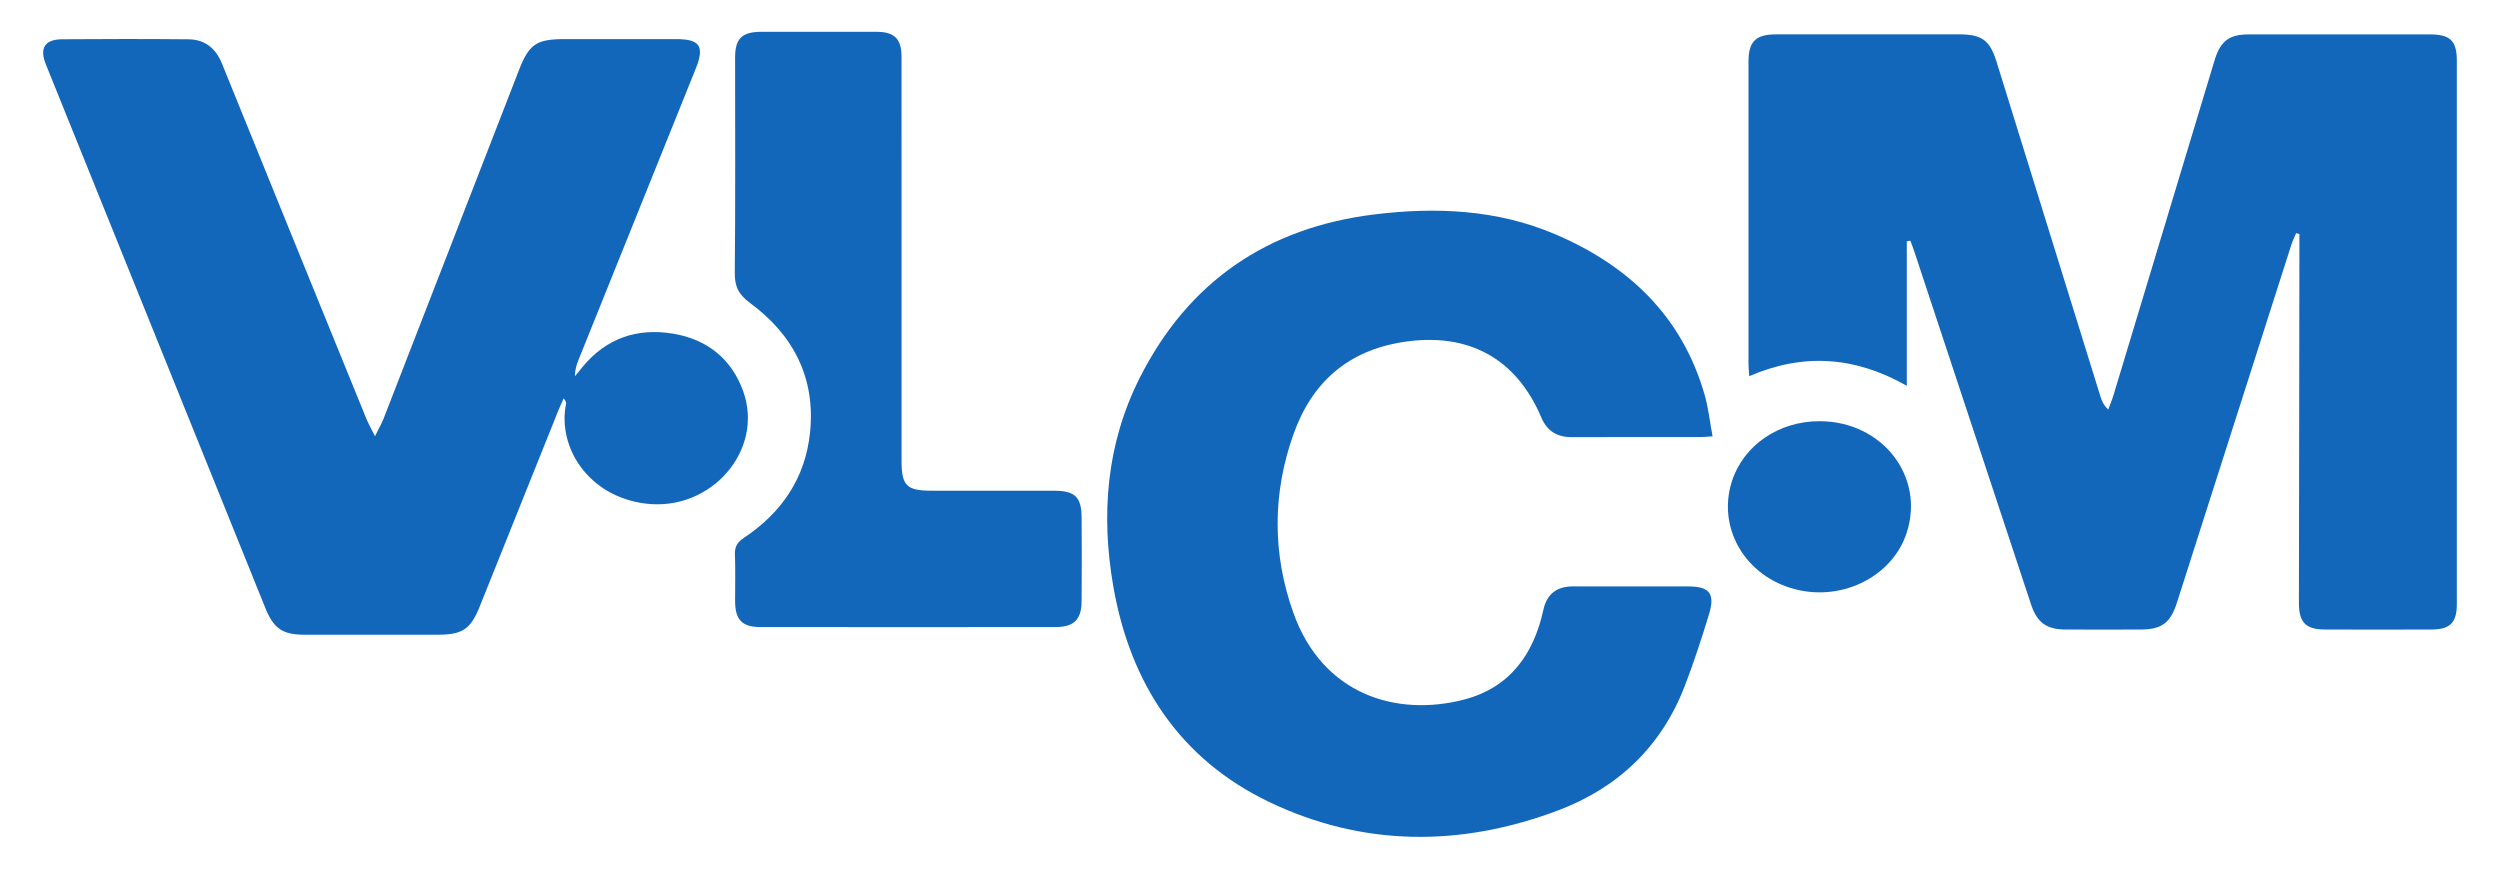
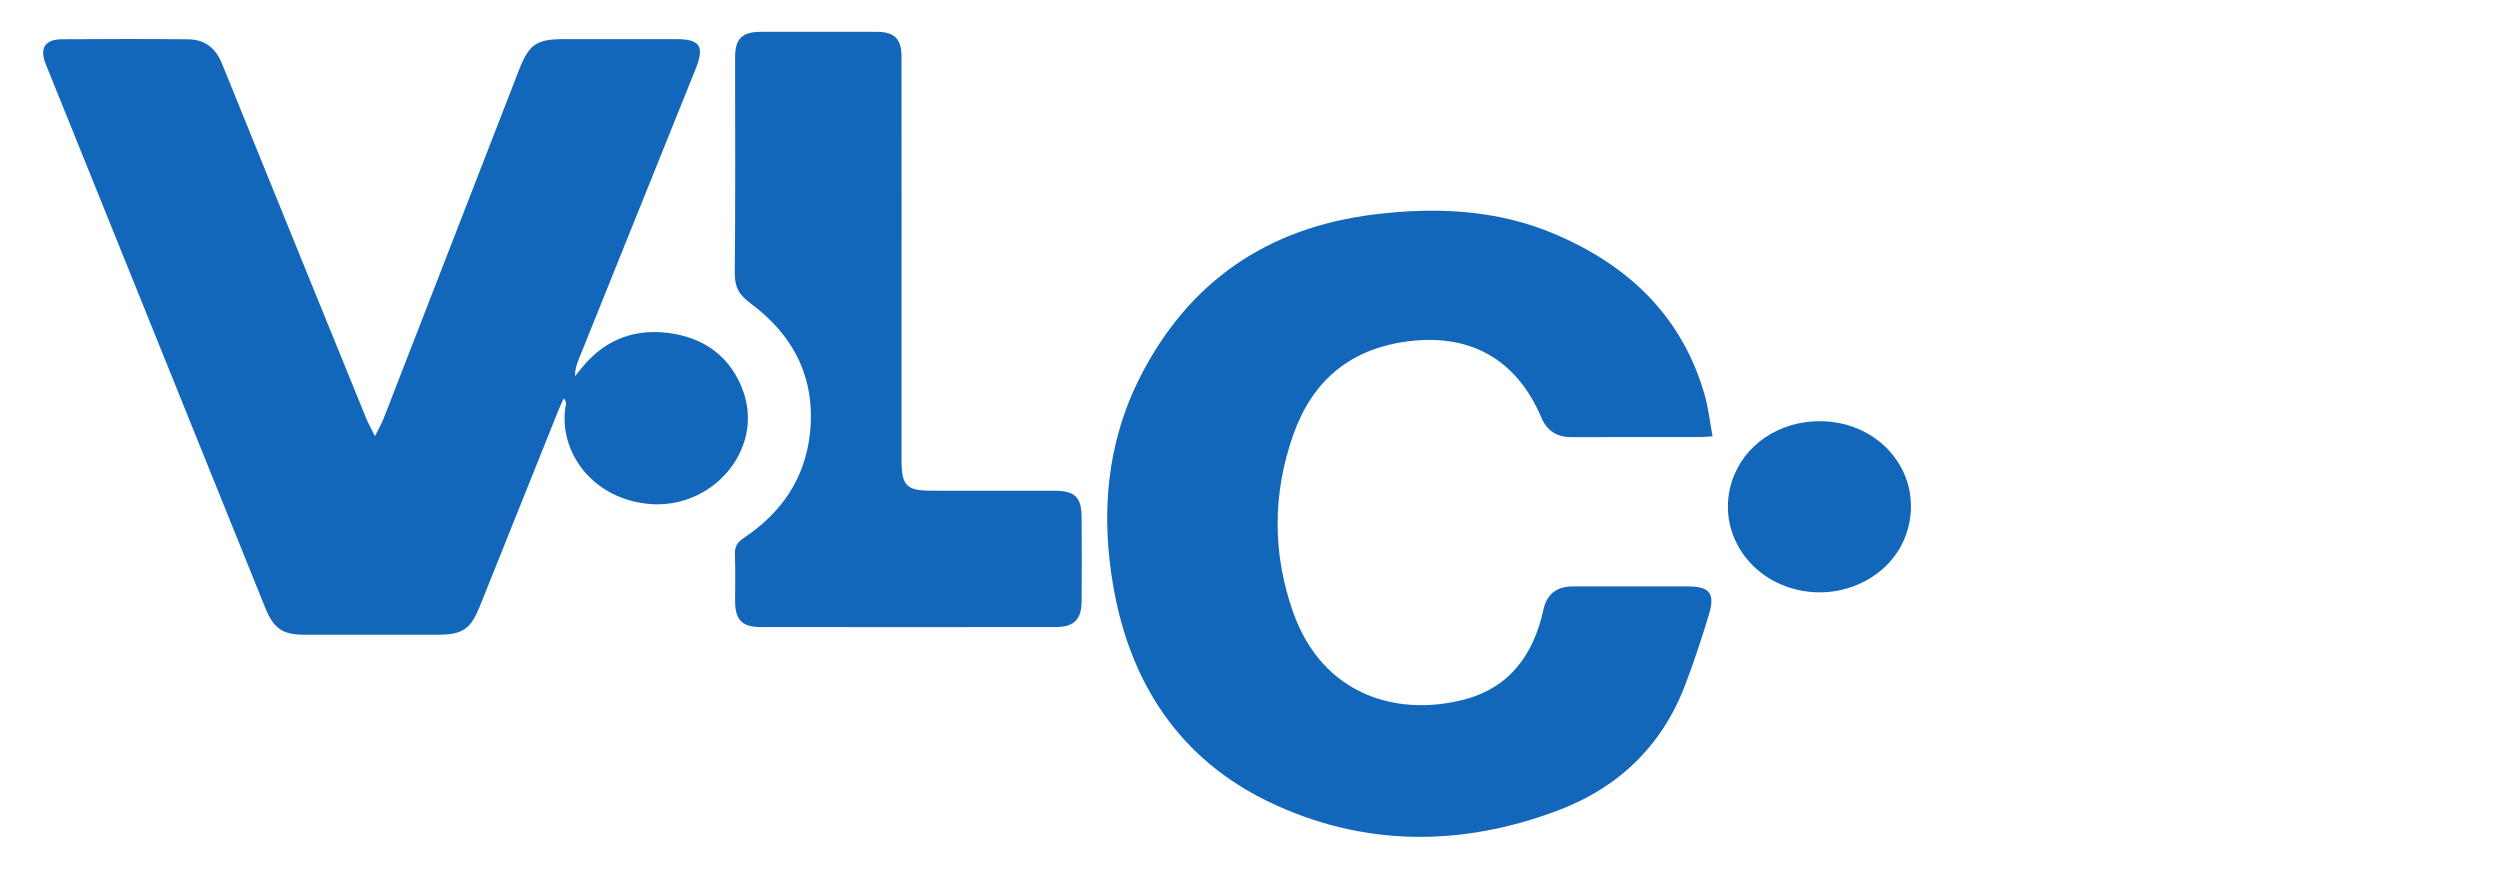
<svg xmlns="http://www.w3.org/2000/svg" width="118" height="41" viewBox="0 0 118 41" fill="none">
-   <path d="M90.001 11.387V18.21C87.55 16.82 85.118 16.652 82.563 17.755C82.549 17.513 82.529 17.336 82.529 17.159C82.528 12.409 82.527 7.658 82.529 2.908C82.529 1.959 82.871 1.622 83.835 1.622C86.711 1.62 89.588 1.622 92.464 1.622C93.544 1.622 93.922 1.897 94.237 2.915C95.873 8.184 97.507 13.452 99.143 18.721C99.207 18.927 99.291 19.127 99.51 19.33C99.596 19.095 99.695 18.863 99.766 18.623C101.356 13.361 102.944 8.098 104.531 2.835C104.799 1.946 105.22 1.624 106.126 1.624C108.983 1.622 111.84 1.622 114.699 1.624C115.652 1.624 115.962 1.929 115.962 2.857C115.962 11.411 115.962 19.966 115.962 28.52C115.962 29.384 115.649 29.71 114.776 29.713C113.092 29.72 111.408 29.72 109.724 29.713C108.831 29.71 108.508 29.371 108.509 28.464C108.514 22.882 108.524 17.298 108.532 11.716C108.532 11.494 108.532 11.271 108.532 11.047C108.48 11.033 108.428 11.019 108.377 11.004C108.3 11.191 108.208 11.373 108.147 11.566C106.348 17.188 104.551 22.811 102.755 28.433C102.444 29.409 102.037 29.712 101.021 29.714C99.848 29.718 98.675 29.719 97.502 29.714C96.596 29.711 96.15 29.388 95.865 28.528C94.028 22.978 92.194 17.428 90.357 11.877C90.299 11.703 90.233 11.532 90.169 11.36C90.113 11.37 90.058 11.379 90.002 11.389L90.001 11.387Z" fill="#1367BA" />
  <path d="M17.699 20.588C17.881 20.219 18.012 19.999 18.103 19.764C20.234 14.286 22.362 8.807 24.488 3.327C24.968 2.088 25.311 1.846 26.637 1.846C28.398 1.846 30.157 1.845 31.917 1.846C33.037 1.846 33.264 2.183 32.841 3.235C31 7.812 29.156 12.388 27.314 16.965C27.218 17.205 27.133 17.449 27.141 17.755C27.262 17.606 27.382 17.457 27.504 17.309C28.62 15.958 30.085 15.469 31.766 15.748C33.347 16.011 34.514 16.91 35.073 18.45C36.09 21.247 33.559 24.151 30.476 23.77C27.767 23.436 26.307 21.109 26.715 19.07C26.728 18.999 26.71 18.923 26.605 18.804C26.523 18.99 26.434 19.173 26.359 19.362C25.119 22.453 23.881 25.543 22.64 28.634C22.215 29.696 21.822 29.959 20.668 29.959C18.567 29.959 16.468 29.962 14.367 29.959C13.334 29.958 12.915 29.665 12.524 28.698C9.07 20.143 5.617 11.587 2.162 3.032C1.857 2.276 2.111 1.859 2.932 1.853C4.92 1.838 6.906 1.836 8.893 1.855C9.669 1.863 10.181 2.271 10.479 3.006C12.742 8.595 15.018 14.179 17.292 19.764C17.388 19.997 17.515 20.219 17.699 20.588Z" fill="#1367BA" />
  <path d="M80.835 20.596C80.544 20.613 80.397 20.629 80.249 20.629C78.225 20.63 76.2 20.627 74.175 20.632C73.494 20.635 73.019 20.341 72.754 19.713C71.562 16.9 69.294 15.681 66.27 16.137C63.614 16.538 61.915 18.055 61.045 20.513C60.059 23.299 60.054 26.136 61.043 28.916C62.427 32.803 65.916 33.835 69.073 33.028C71.25 32.47 72.385 30.902 72.849 28.779C73.009 28.045 73.473 27.678 74.24 27.678C76.057 27.678 77.873 27.675 79.689 27.679C80.692 27.682 80.962 28.016 80.666 28.99C80.321 30.128 79.951 31.26 79.525 32.369C78.43 35.223 76.376 37.179 73.563 38.243C68.979 39.977 64.344 39.982 59.902 37.852C55.681 35.828 53.347 32.251 52.55 27.691C51.958 24.3 52.219 20.965 53.79 17.845C56.089 13.284 59.837 10.735 64.884 10.119C67.792 9.763 70.681 9.891 73.417 11.061C76.872 12.537 79.397 14.928 80.46 18.641C80.635 19.25 80.702 19.891 80.833 20.594L80.835 20.596Z" fill="#1367BA" />
  <path d="M42.554 12.32C42.554 15.461 42.553 18.602 42.554 21.743C42.554 22.933 42.789 23.161 43.989 23.161C45.919 23.161 47.849 23.158 49.778 23.163C50.734 23.166 51.046 23.468 51.052 24.41C51.063 25.734 51.063 27.059 51.052 28.383C51.046 29.236 50.694 29.595 49.839 29.596C45.185 29.603 40.531 29.603 35.877 29.596C35.021 29.595 34.7 29.244 34.697 28.378C34.695 27.64 34.717 26.902 34.688 26.165C34.675 25.796 34.809 25.588 35.112 25.386C36.891 24.202 38.01 22.573 38.233 20.422C38.502 17.839 37.448 15.809 35.405 14.302C34.865 13.904 34.675 13.531 34.682 12.879C34.715 9.493 34.696 6.106 34.697 2.718C34.697 1.819 35.018 1.503 35.932 1.502C37.748 1.5 39.564 1.499 41.38 1.502C42.215 1.503 42.551 1.834 42.552 2.668C42.556 5.885 42.554 9.101 42.554 12.318V12.32Z" fill="#1367BA" />
  <path d="M85.885 19.881C88.833 19.883 90.859 22.474 89.999 25.138C89.304 27.289 86.786 28.477 84.482 27.741C82.273 27.036 81.072 24.84 81.742 22.73C82.285 21.023 83.948 19.878 85.885 19.88V19.881Z" fill="#1367BA" />
</svg>